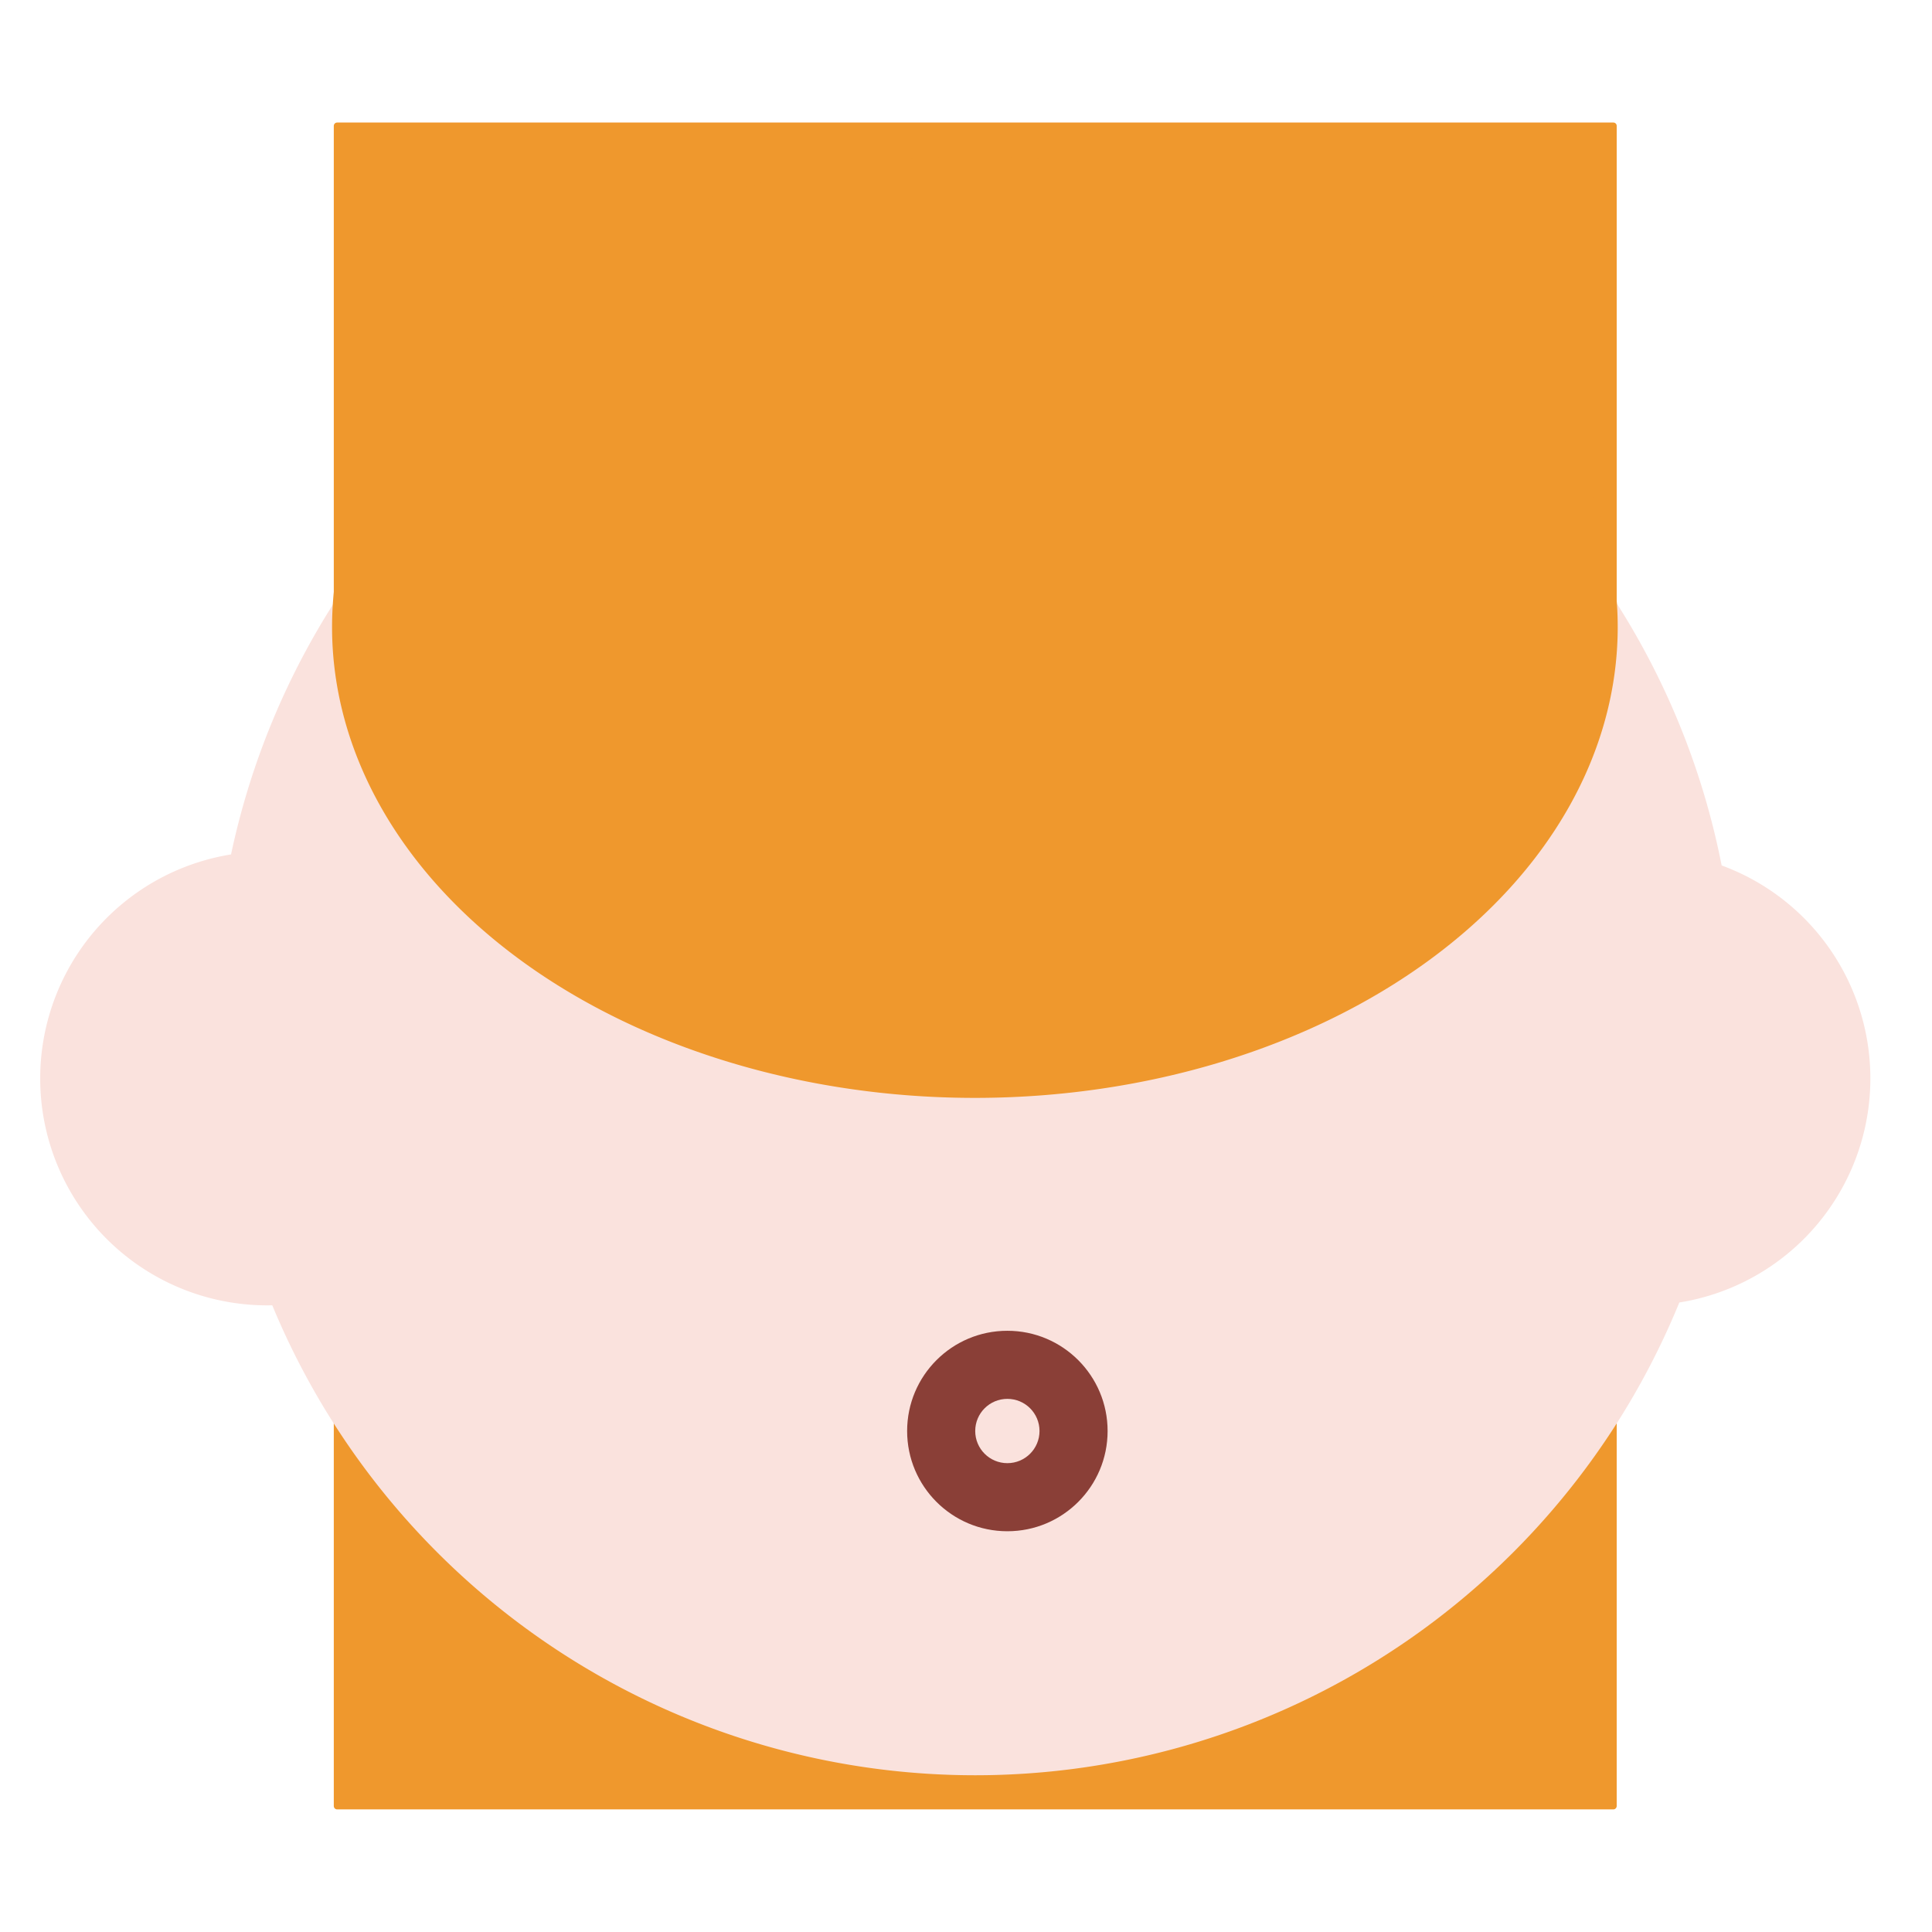
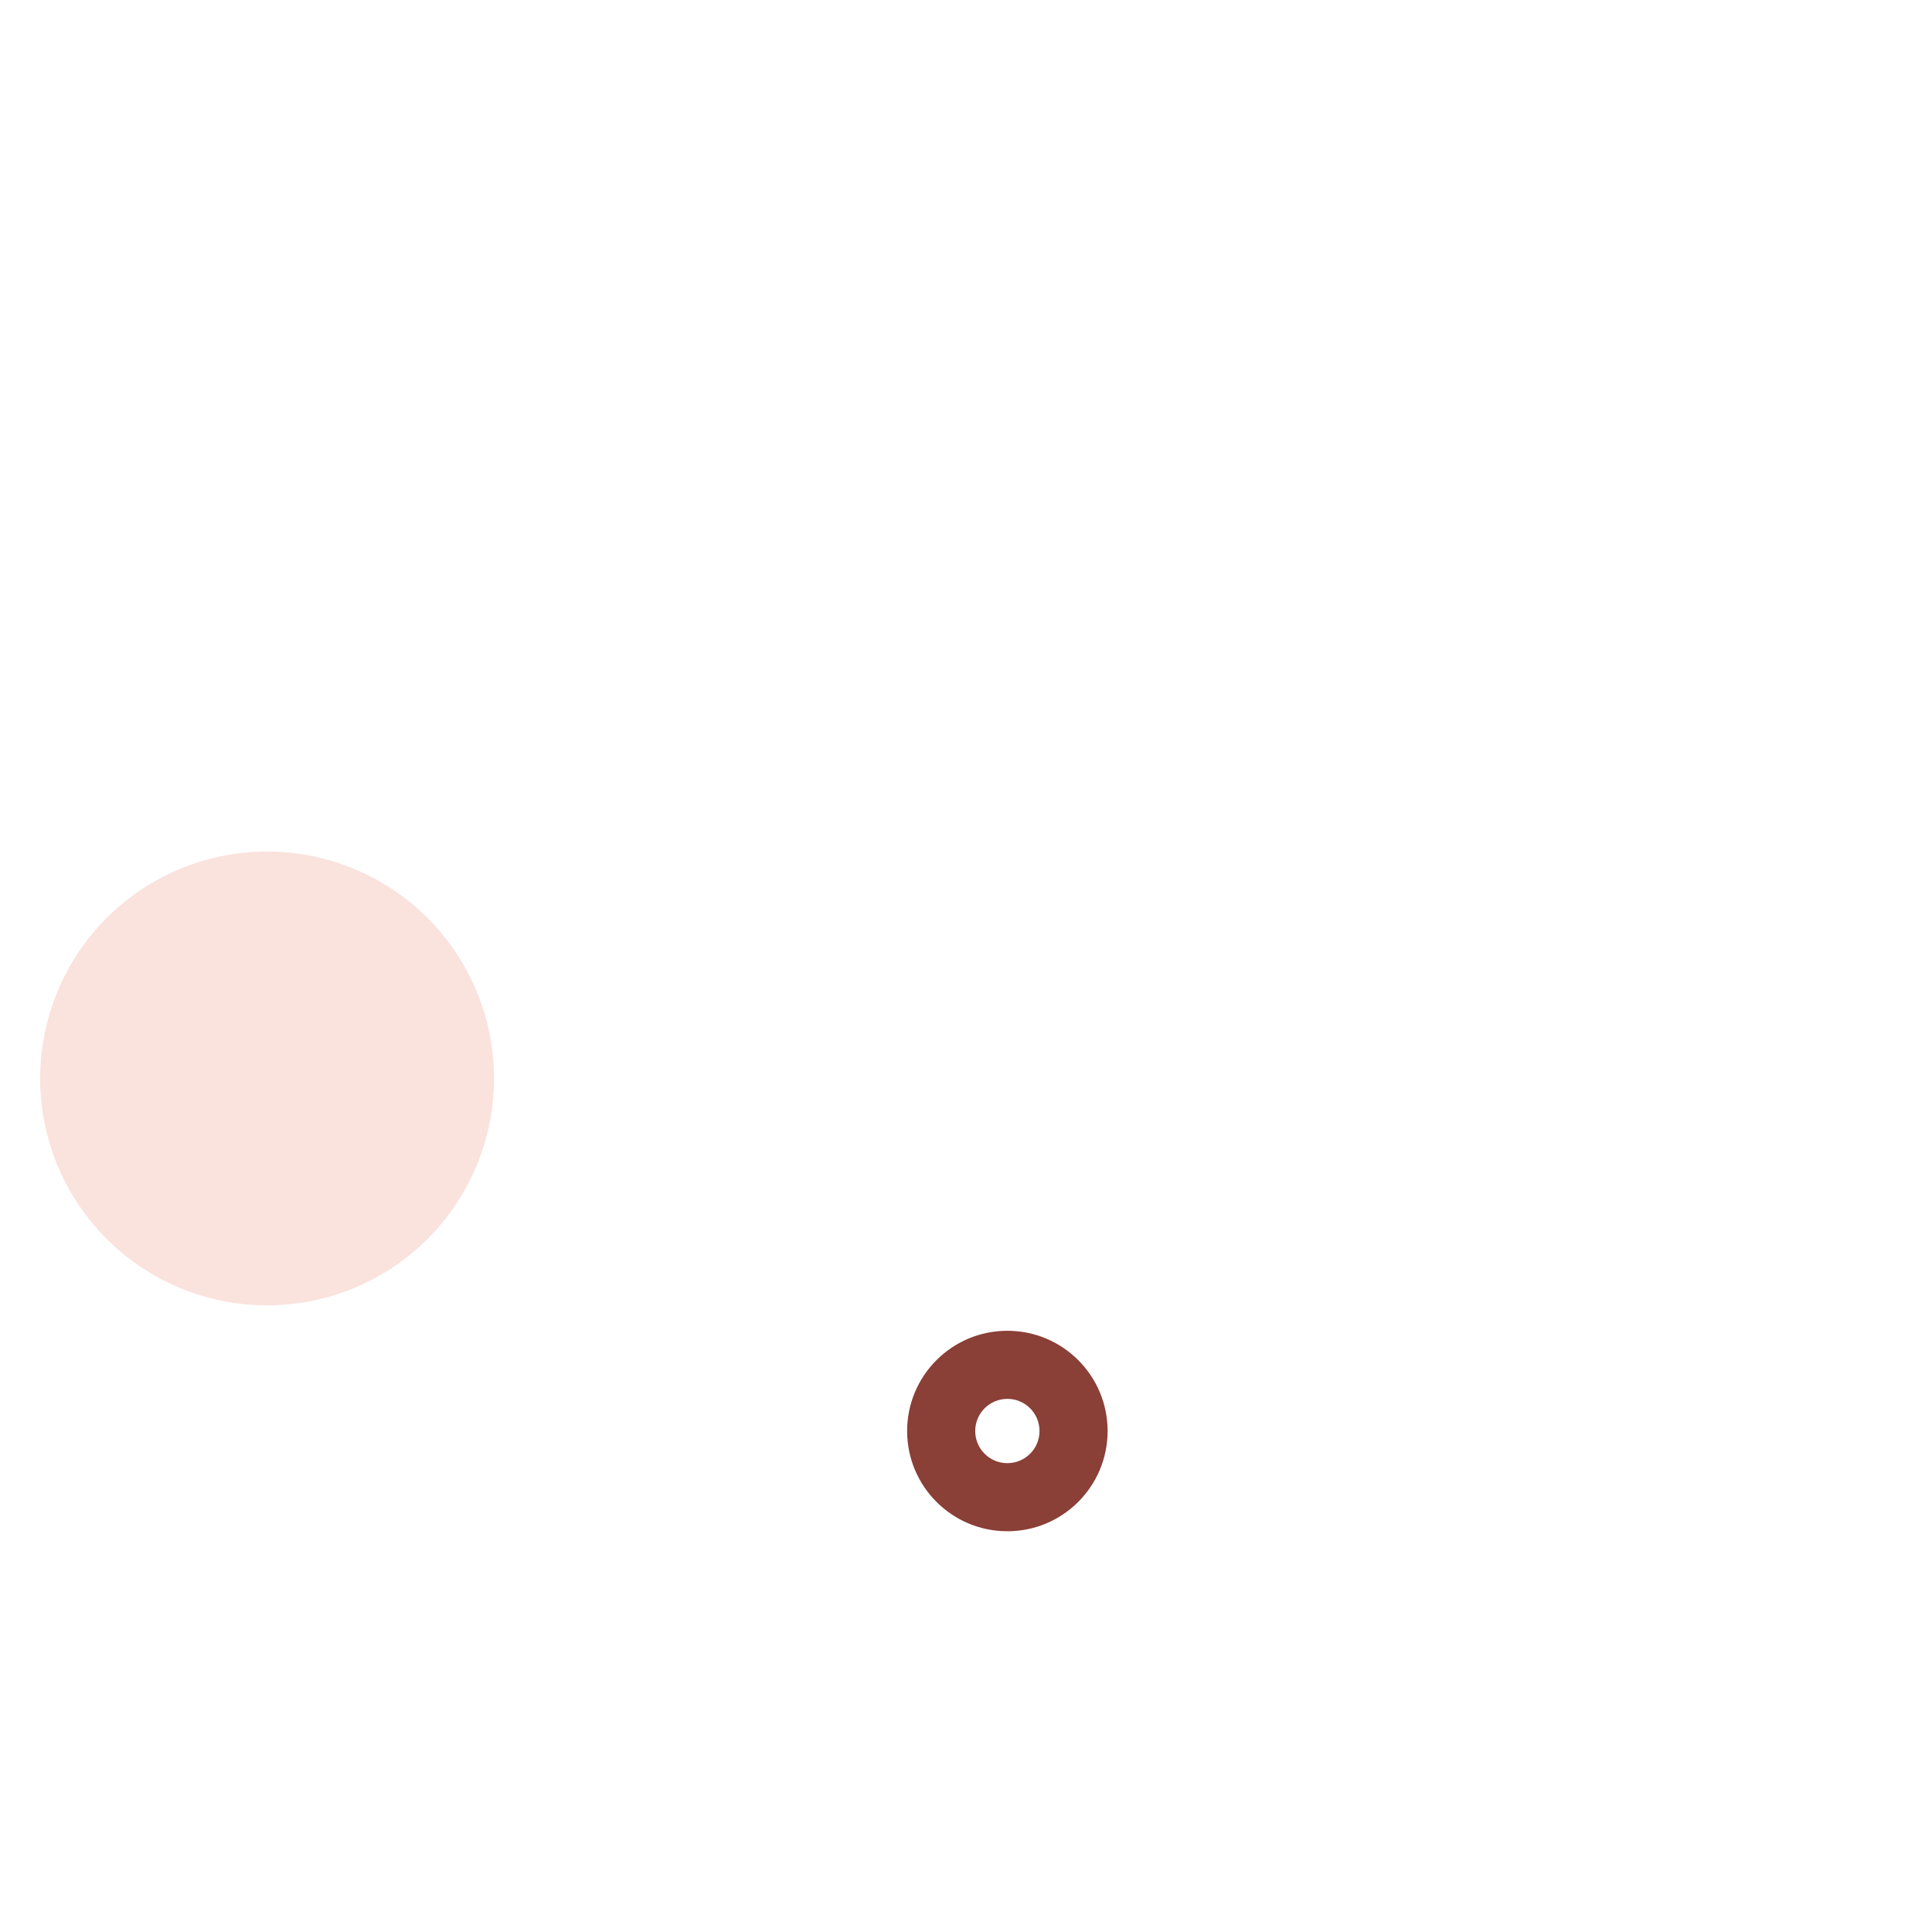
<svg xmlns="http://www.w3.org/2000/svg" width="800px" height="800px" viewBox="0 0 1024 1024" class="icon" version="1.1">
-   <path d="M871.072 571.601m-120.261 0a120.261 120.261 0 1 0 240.522 0 120.261 120.261 0 1 0-240.522 0Z" fill="#FAE2DD" />
-   <path d="M855.091 959.019H178.681c-0.988 0-1.764-0.811-1.764-1.764V66.71c0-0.988 0.811-1.764 1.764-1.764H855.127c0.988 0 1.764 0.811 1.764 1.764v890.545c-0.035 0.988-0.811 1.764-1.799 1.764z" fill="#EF982D" />
+   <path d="M871.072 571.601m-120.261 0Z" fill="#FAE2DD" />
  <path d="M141.569 571.601m-120.261 0a120.261 120.261 0 1 0 240.522 0 120.261 120.261 0 1 0-240.522 0Z" fill="#FAE2DD" />
-   <path d="M516.886 537.1m-403.187 0a403.187 403.187 0 1 0 806.373 0 403.187 403.187 0 1 0-806.373 0Z" fill="#FAE2DD" />
  <path d="M533.925 705.338c-29.351 0-53.128 23.777-53.128 53.128 0 29.351 23.777 53.128 53.128 53.128 29.351 0 53.128-23.777 53.128-53.128 0-29.316-23.777-53.128-53.128-53.128z m0 70.167c-9.419 0-17.039-7.62-17.039-17.039 0-9.419 7.62-17.039 17.039-17.039 9.419 0 17.039 7.62 17.039 17.039 0 9.419-7.62 17.039-17.039 17.039z" fill="#8A3F37" />
-   <path d="M175.999 332.349a340.71 249.553 0 1 0 681.42 0 340.71 249.553 0 1 0-681.42 0Z" fill="#EF982D" />
</svg>